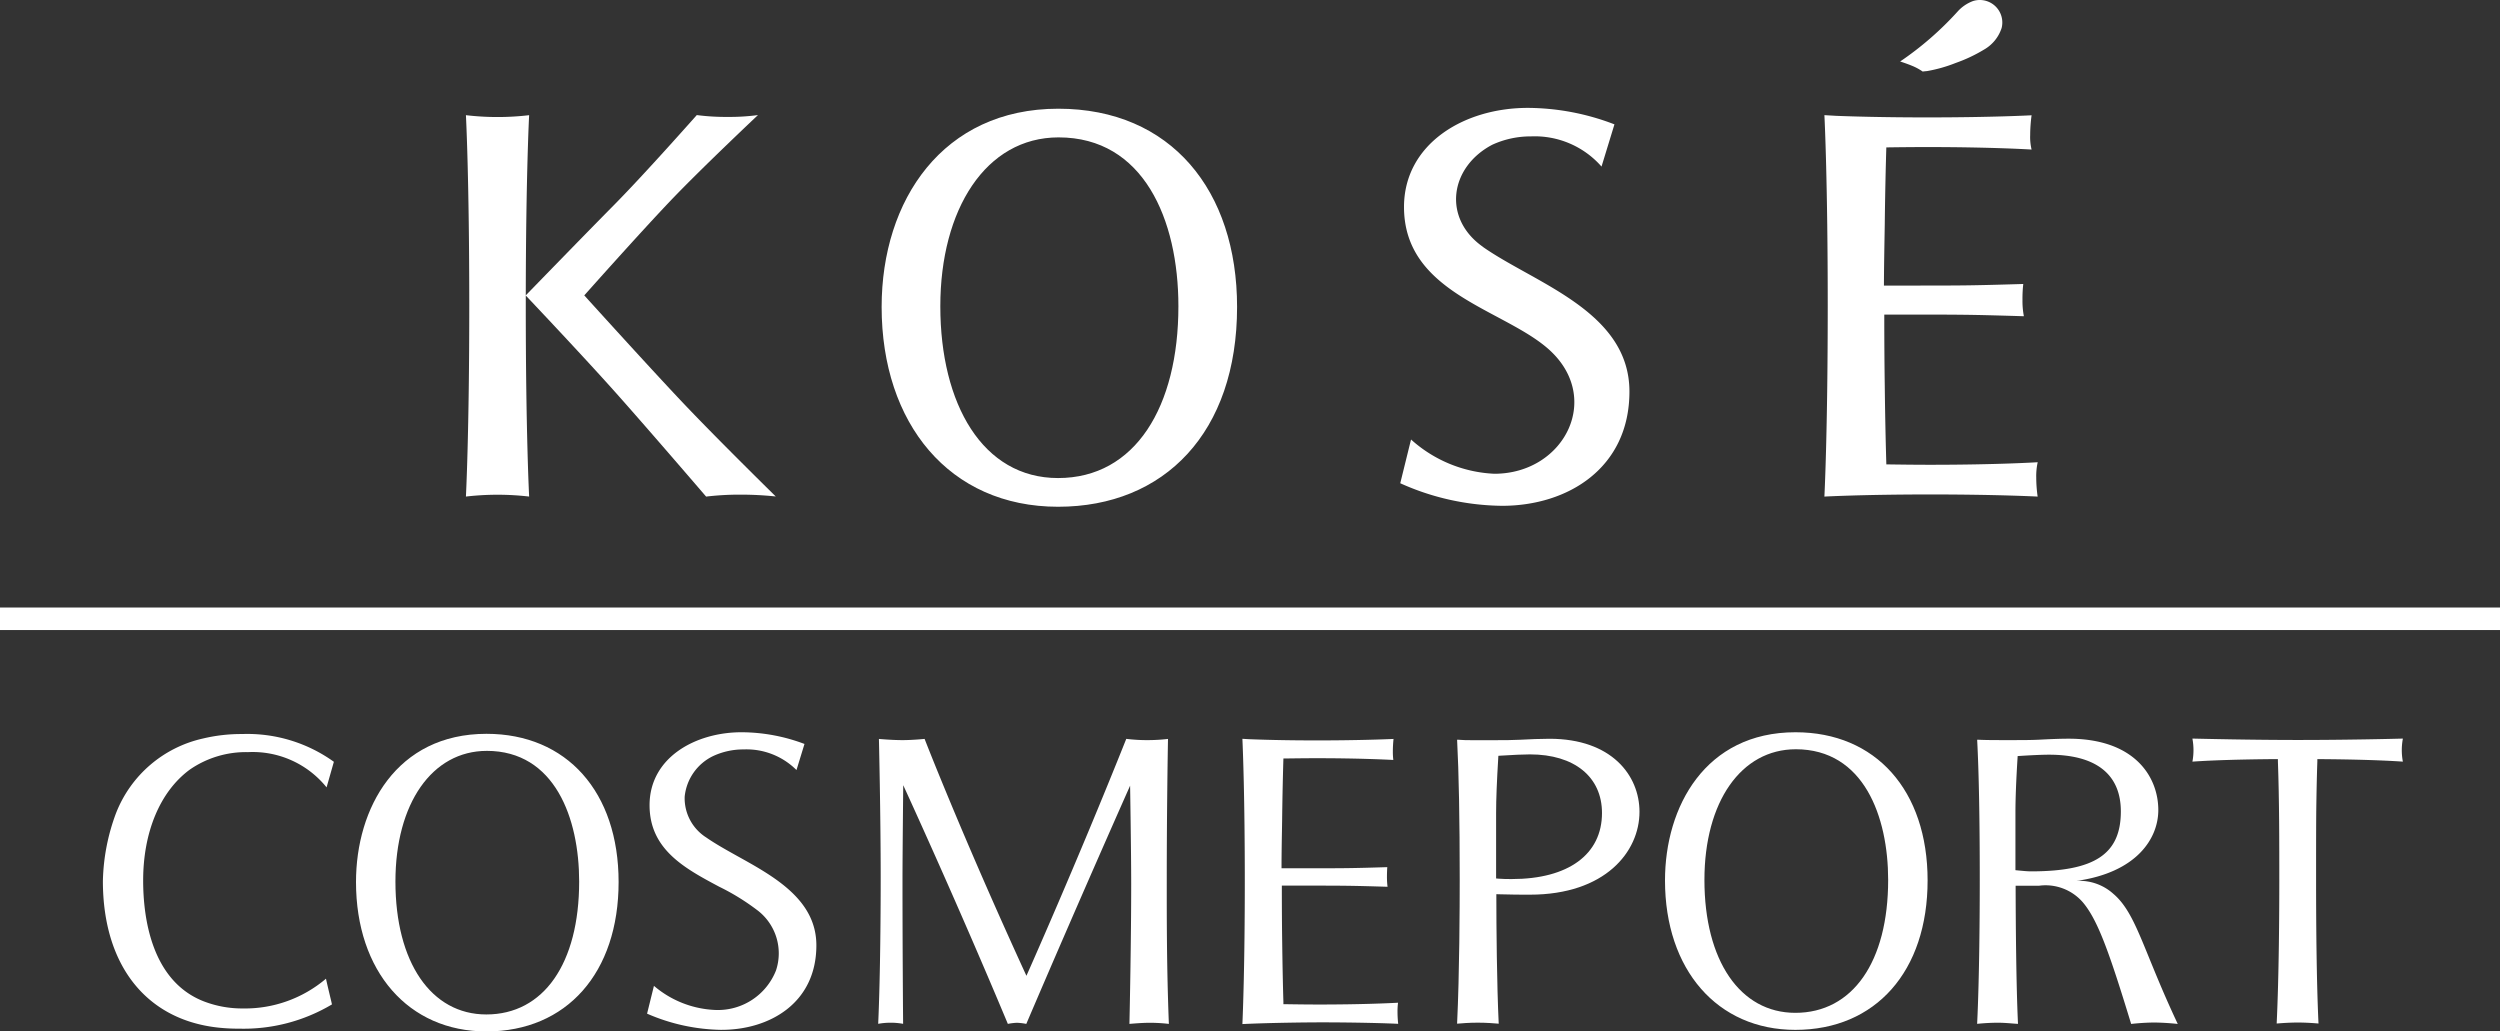
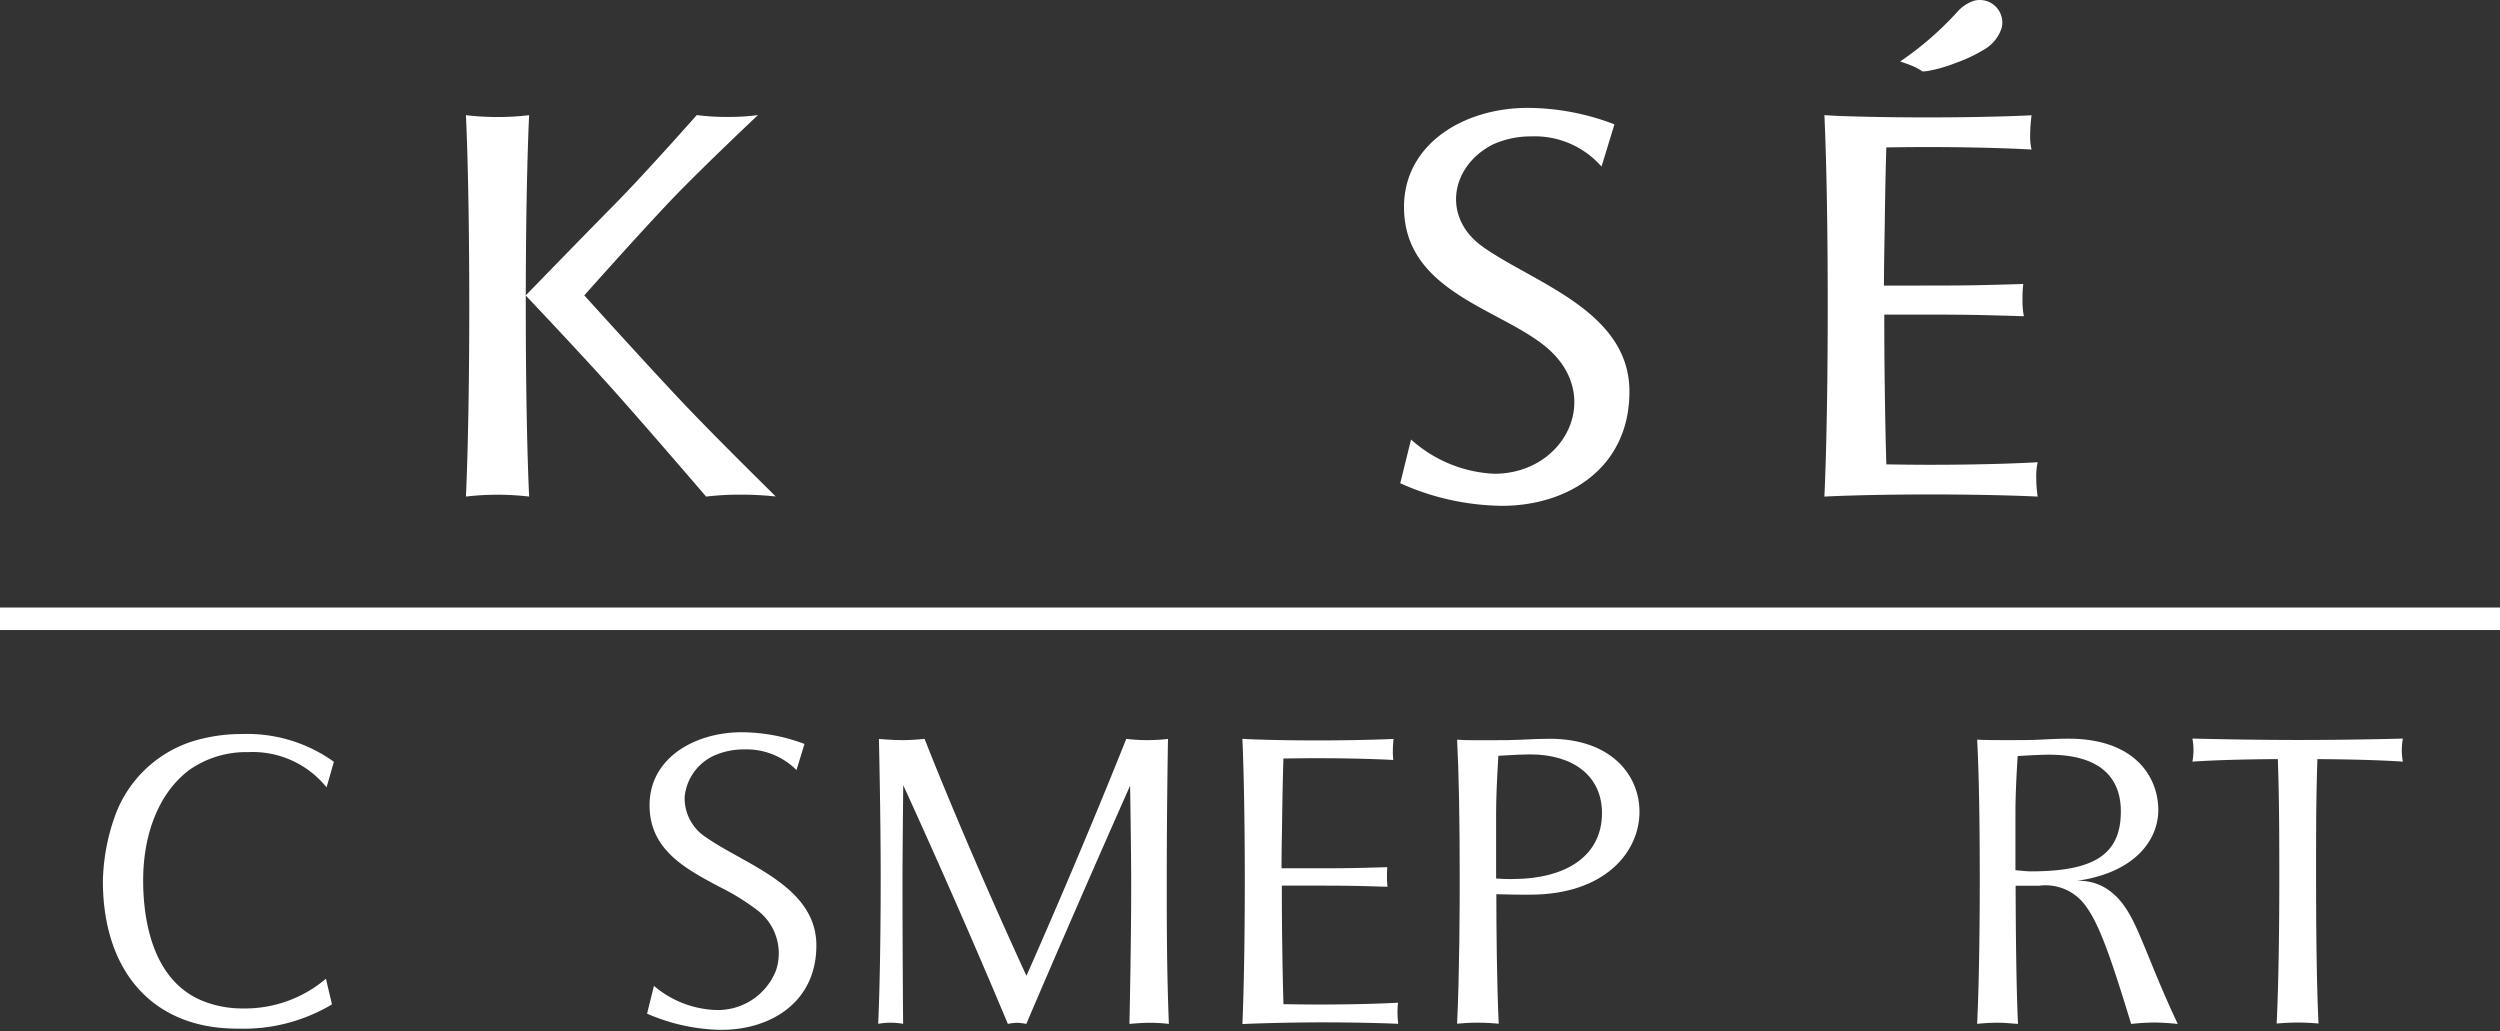
<svg xmlns="http://www.w3.org/2000/svg" width="169.668" height="70" viewBox="0 0 169.668 70">
  <rect x="0" y="0" width="169.668" height="70" fill="#333333" stroke="none" />
  <defs>
    <style>
      .cls-1 {
        fill: #fff;
      }

      .cls-2 {
        clip-path: url(#clip-path);
      }
    </style>
    <clipPath id="clip-path">
      <rect id="長方形_2" data-name="長方形 2" class="cls-1" width="169.668" height="70" />
    </clipPath>
  </defs>
  <g id="グループ_363" data-name="グループ 363" transform="translate(1777 -1663)">
    <rect id="長方形_1" data-name="長方形 1" class="cls-1" width="169.668" height="1.528" transform="translate(-1777 1704.231)" />
    <g id="グループ_2" data-name="グループ 2" transform="translate(-1777 1663)">
      <g id="グループ_1" data-name="グループ 1" class="cls-2">
        <path id="パス_1" data-name="パス 1" class="cls-1" d="M16.574,72.554a12.627,12.627,0,0,1-1.4-.075c-4.889-.538-7.807-4.256-7.807-9.947a13.942,13.942,0,0,1,.887-4.594,8.268,8.268,0,0,1,5.9-5.075,11.128,11.128,0,0,1,2.661-.305,10.06,10.06,0,0,1,6.228,1.884l-.495,1.736a6.443,6.443,0,0,0-5.331-2.392,6.69,6.69,0,0,0-3.971,1.2c-2,1.485-3.146,4.223-3.146,7.512,0,2.47.538,6.824,4.135,8.21a7.224,7.224,0,0,0,2.626.474,8.49,8.49,0,0,0,5.646-2.02c.155.711.349,1.467.406,1.745a11.7,11.7,0,0,1-6.337,1.645" transform="translate(-0.384 -2.741)" />
        <path id="パス_2" data-name="パス 2" class="cls-1" d="M51.4,72.628a13.043,13.043,0,0,1-5.069-1.1l.466-1.887A6.834,6.834,0,0,0,51,71.279,4.237,4.237,0,0,0,55.079,68.6a3.67,3.67,0,0,0-1.316-4.13A15.47,15.47,0,0,0,51.22,62.91C48.9,61.672,46.5,60.393,46.5,57.382c0-3.251,3.137-4.952,6.236-4.952a12.176,12.176,0,0,1,4.278.794l-.543,1.771a4.8,4.8,0,0,0-3.583-1.4,4.873,4.873,0,0,0-2.06.444A3.439,3.439,0,0,0,48.883,56.8a3.155,3.155,0,0,0,1.463,2.771c.631.439,1.366.847,2.144,1.281,2.5,1.389,5.331,2.964,5.331,6.037,0,3.962-3.226,5.737-6.423,5.737" transform="translate(-2.416 -2.734)" />
-         <path id="パス_3" data-name="パス 3" class="cls-1" d="M34.337,72.741c-5.291,0-8.846-4.076-8.846-10.142,0-5.006,2.74-10.057,8.857-10.057,5.446,0,8.965,3.947,8.965,10.057,0,6.16-3.522,10.142-8.975,10.142M34.367,53.7c-3.707,0-6.2,3.564-6.2,8.868,0,5.479,2.42,9.02,6.169,9.02,3.886,0,6.3-3.455,6.3-9.02,0-4.289-1.647-8.869-6.275-8.869Z" transform="translate(-1.33 -2.74)" />
-         <path id="パス_4" data-name="パス 4" class="cls-1" d="M128.063,72.628c-5.291,0-8.846-4.076-8.846-10.142,0-5.006,2.739-10.056,8.857-10.056,5.446,0,8.965,3.946,8.965,10.056,0,6.159-3.521,10.142-8.975,10.142m.029-19.044c-3.708,0-6.2,3.564-6.2,8.867,0,5.479,2.42,9.021,6.169,9.021,3.886,0,6.3-3.455,6.3-9.021,0-4.289-1.647-8.868-6.278-8.868Z" transform="translate(-6.218 -2.734)" />
        <path id="パス_5" data-name="パス 5" class="cls-1" d="M88.958,72.257c.034-.767.163-4.014.163-9.681,0-5.695-.128-8.9-.163-9.676l.457.027c.769.03,2.308.082,4.6.082,2.759,0,4.625-.075,5.2-.1a8.369,8.369,0,0,0-.046.845,4.4,4.4,0,0,0,.032.581c-.594-.03-2.451-.118-5.188-.118-.764,0-1.493.01-2.116.018h-.154l-.006.152c-.027.938-.061,2.305-.082,4.014l-.012.737c-.013.736-.027,1.541-.029,2.388v.161h1.712c2.464,0,2.989,0,5.465-.077-.012.162-.022.391-.022.669a5.173,5.173,0,0,0,.04.663c-2.454-.075-2.973-.078-5.368-.078H91.635v.159c0,1.364.009,2.625.024,3.688.022,1.723.054,3.108.082,4.05l0,.15H91.9c.663.011,1.445.022,2.275.022,2.832,0,4.739-.089,5.346-.122a4.671,4.671,0,0,0-.036.62,7.762,7.762,0,0,0,.046.812c-.639-.032-2.6-.1-5.355-.1-2.862.014-4.653.09-5.214.116" transform="translate(-4.64 -2.759)" />
        <path id="パス_6" data-name="パス 6" class="cls-1" d="M105.893,17.171c-2.792-1.946-2.275-5.425.607-6.942a6.2,6.2,0,0,1,2.62-.569,6.029,6.029,0,0,1,4.8,2.048l.877-2.865a16.535,16.535,0,0,0-5.877-1.118c-4.4,0-8.405,2.491-8.405,6.724,0,5.735,6.471,6.874,9.635,9.5,3.965,3.288,1.315,8.607-3.507,8.607a9.052,9.052,0,0,1-5.651-2.325l-.732,2.968a17.191,17.191,0,0,0,6.909,1.532c4.472,0,8.645-2.568,8.645-7.755,0-5.43-6.371-7.323-9.922-9.8" transform="translate(-5.229 -0.403)" />
-         <path id="パス_7" data-name="パス 7" class="cls-1" d="M75.115,7.784c-7.827,0-11.988,6.2-11.988,13.451,0,7.9,4.589,13.563,11.975,13.563,7.22,0,12.148-5.048,12.148-13.563,0-7.881-4.47-13.451-12.134-13.451M75.1,32.85c-5.118,0-7.99-5.024-7.99-11.658,0-6.564,3.079-11.462,8.026-11.462,5.751,0,8.132,5.549,8.132,11.462,0,6.81-2.921,11.658-8.167,11.658Z" transform="translate(-3.293 -0.406)" />
        <path id="パス_8" data-name="パス 8" class="cls-1" d="M47.953,27.624c-2.31-2.447-6.56-7.147-6.56-7.147s3.749-4.216,5.843-6.414S53.181,8.24,53.181,8.24a14.889,14.889,0,0,1-2.075.125,15.337,15.337,0,0,1-2.075-.125c-.006,0-3.487,3.947-5.616,6.1s-5.961,6.106-5.992,6.134c.011-8.163.228-12.227.228-12.227a18.346,18.346,0,0,1-4.29,0s.227,4.3.227,12.941c0,8.625-.227,12.917-.227,12.942a18.66,18.66,0,0,1,4.29,0c0-.025-.228-4.319-.228-12.942v-.7c.03.03,4.032,4.254,6.329,6.844,2.2,2.477,5.91,6.8,5.91,6.8A19.351,19.351,0,0,1,51.97,34a22.919,22.919,0,0,1,2.419.124s-4.127-4.05-6.436-6.5" transform="translate(-1.74 -0.43)" />
        <path id="パス_9" data-name="パス 9" class="cls-1" d="M145.106,31.8s-2.706.173-7.28.173c-1.093,0-2.119-.014-2.992-.027-.037-1.238-.081-3.057-.107-5.323-.021-1.4-.033-3.05-.033-4.843h1.174c4.17,0,4.584,0,8.3.112a5.456,5.456,0,0,1-.095-1.089,8.82,8.82,0,0,1,.054-1.1c-3.705.112-4.119.108-8.285.108h-1.172c.007-1.5.036-2.9.056-4.105.026-2.248.07-4.041.107-5.272.82-.012,1.776-.023,2.781-.023,4.441,0,7.077.169,7.077.169a3.659,3.659,0,0,1-.095-.99,10.324,10.324,0,0,1,.095-1.336s-2.636.144-7.077.144c-2.938,0-5.066-.063-6.146-.105l-.837-.048v.028c.015.284.225,4.57.225,12.913,0,8.647-.227,12.946-.227,12.946s2.617-.145,7.194-.145,7.272.145,7.279.145a9.439,9.439,0,0,1-.095-1.287,4.383,4.383,0,0,1,.1-1.049" transform="translate(-6.813 -0.43)" />
        <path id="パス_10" data-name="パス 10" class="cls-1" d="M137.585,4.857a3.725,3.725,0,0,0-.693-.379c-.419-.173-.838-.305-.838-.305A21.592,21.592,0,0,0,139.946.791,2.646,2.646,0,0,1,141,.071,1.527,1.527,0,0,1,142.941,1.9a2.613,2.613,0,0,1-1.2,1.469,10.286,10.286,0,0,1-1.928.908,9.692,9.692,0,0,1-1.951.55c-.059,0-.277.029-.277.029" transform="translate(-7.096 0)" />
        <path id="パス_11" data-name="パス 11" class="cls-1" d="M104.33,72.234c.163-3.388.178-7.978.178-9.794,0-4.041-.059-7.23-.177-9.478h.064c.323.027.576.031.887.031l.864,0h.769c.587,0,1.153,0,1.706-.03.652-.033,1.327-.066,1.981-.066,4.219,0,6.107,2.49,6.107,4.958,0,2.709-2.328,5.623-7.436,5.623-.569,0-1.27,0-2.112-.027l-.167-.007V63.6c0,2.068.033,5.938.16,8.625v.009c-.28-.026-.836-.07-1.422-.07s-1.118.045-1.408.07Zm4.943-18.277c-.423,0-1.153.032-2,.087l-.141.009-.009.141c-.095,1.573-.145,2.8-.145,3.741v4.443l.148.013c.316.027.636.027.92.027,3.836,0,6.118-1.675,6.118-4.482,0-2.454-1.877-3.979-4.89-3.979Z" transform="translate(-5.441 -2.759)" />
        <path id="パス_12" data-name="パス 12" class="cls-1" d="M162.7,72.213c.155-3.279.178-7.458.178-9.659v-.116c0-2.408,0-5.4-.095-8.005v-.157h-.154c-2.342.019-4.271.075-5.648.172a4.223,4.223,0,0,0,0-1.558v-.007c.81.018,4.011.095,7.147.095,3.237,0,6.341-.072,7.136-.095v.008a4.177,4.177,0,0,0,0,1.557c-1.383-.095-3.311-.153-5.648-.17h-.156l0,.156c-.038,1.1-.06,2.275-.075,3.439-.01,1.357-.01,2.7-.01,3.886v.792c0,2.827.028,6.8.163,9.659v.012c-.284-.025-.835-.067-1.408-.067s-1.13.043-1.422.067Z" transform="translate(-8.188 -2.758)" />
        <path id="パス_13" data-name="パス 13" class="cls-1" d="M82.608,72.248a11.336,11.336,0,0,0-1.293-.076c-.578,0-1.384.076-1.384.076.023-.973.12-5.746.12-9.49,0-2.193-.074-6.676-.074-6.676S76.6,63.665,72.932,72.248a3.953,3.953,0,0,0-.634-.076,3.77,3.77,0,0,0-.618.076c-3.565-8.531-7.1-16.2-7.1-16.2s-.05,4.707-.05,6.516c0,4.715.042,9.679.042,9.679a4.756,4.756,0,0,0-1.692,0c.153-3.389.17-8.115.17-9.917,0-4.341-.12-9.417-.12-9.417s.862.08,1.6.08c.709,0,1.5-.083,1.5-.083s2.553,6.592,6.911,16.078c0,0,3.412-7.65,6.776-16.08a11.662,11.662,0,0,0,1.432.085,12.044,12.044,0,0,0,1.4-.081c-.017.874-.084,4.99-.084,9.625,0,2.317-.009,5.826.143,9.709Z" transform="translate(-3.28 -2.759)" />
        <path id="パス_14" data-name="パス 14" class="cls-1" d="M150.844,63.451a3.432,3.432,0,0,0-2.534-.907c4.088-.574,5.552-2.88,5.552-4.807,0-2.235-1.577-4.845-6.088-4.845-.643,0-1.327.034-1.985.067-.552.027-1.1.029-1.684.029h-.758c-.546,0-1.2,0-1.706-.026H141.6s-.033,0-.031.008c.118,2.252.176,5.439.176,9.469,0,2.275-.023,6.577-.178,9.806a13.988,13.988,0,0,1,1.4-.077c.554,0,1.1.07,1.373.077-.126-2.624-.154-6.9-.161-9.241v-.132l1.581,0a3.345,3.345,0,0,1,2.949,1.089c1.028,1.184,1.811,3.379,3.31,8.29,0,0,.818-.095,1.552-.095.758,0,1.611.095,1.611.095-2.345-4.978-2.8-7.455-4.335-8.8M144.41,61.84l-.244-.024V57.943c0-.948.045-2.17.143-3.738l.008-.133.134-.009c.866-.056,1.574-.085,1.99-.085,3.193,0,4.879,1.327,4.879,3.85,0,2.89-1.764,4.068-6.092,4.068-.248,0-.52-.029-.819-.056Z" transform="translate(-7.384 -2.759)" />
      </g>
    </g>
  </g>
</svg>